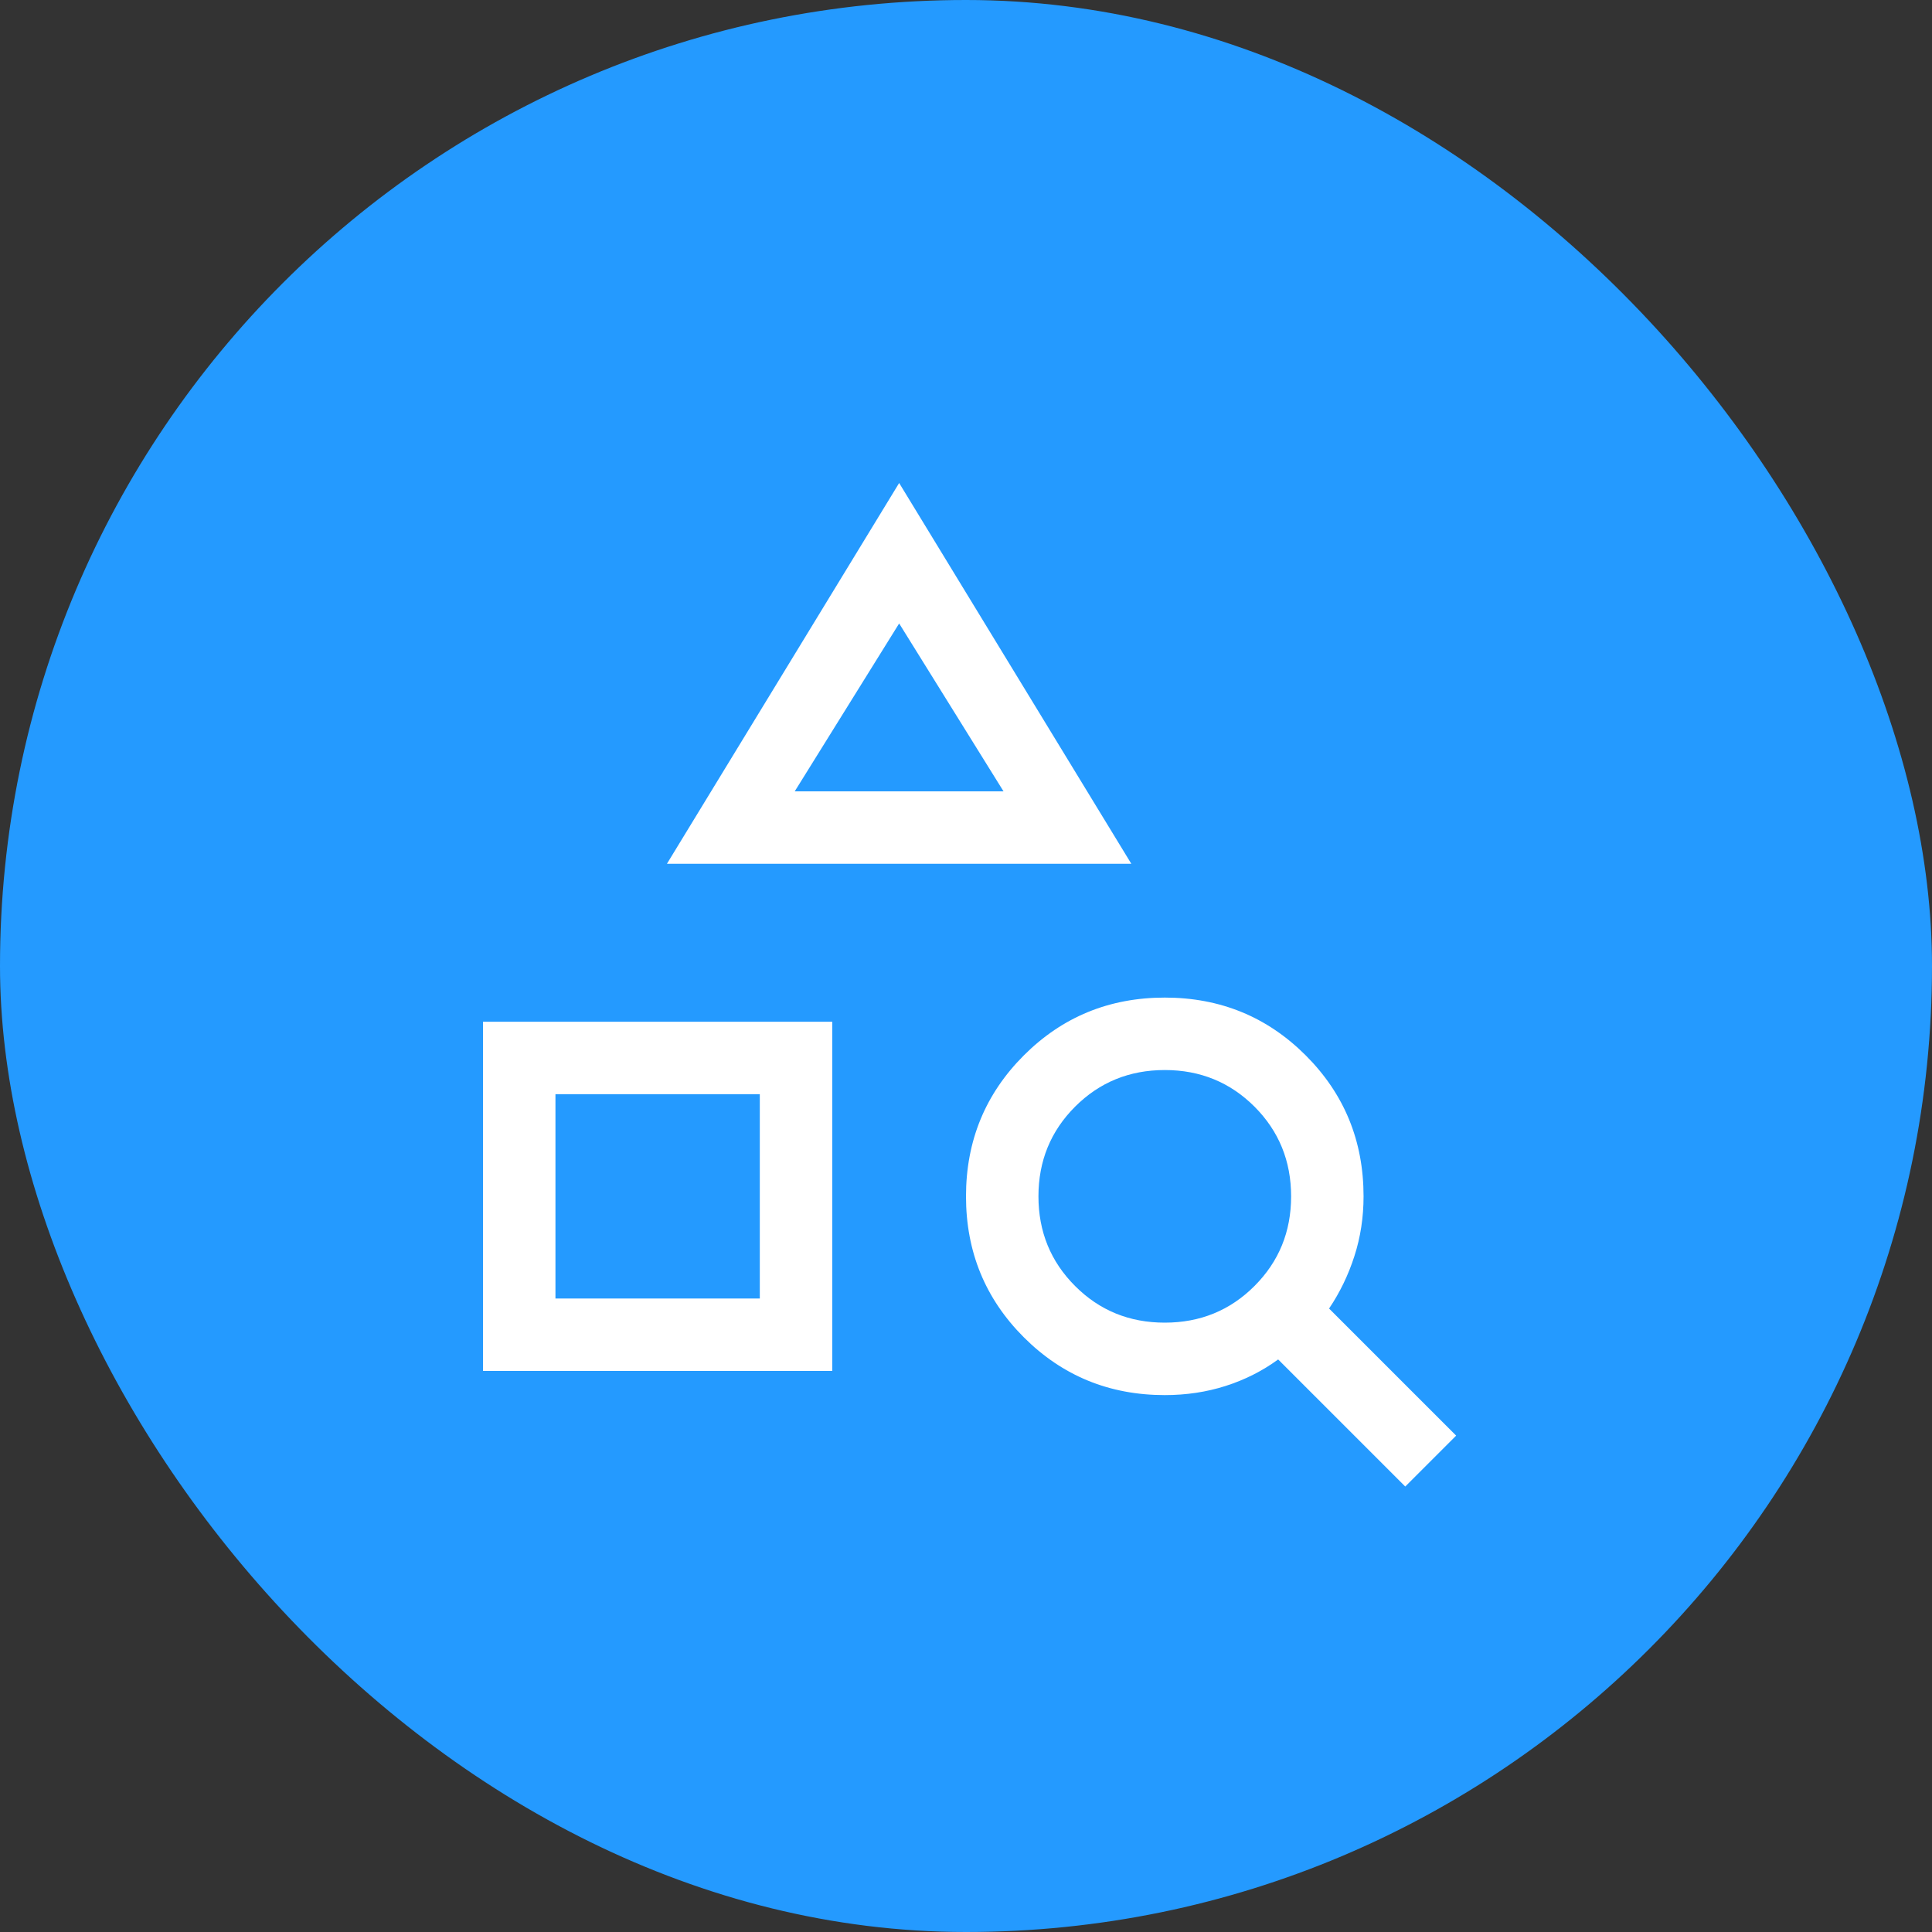
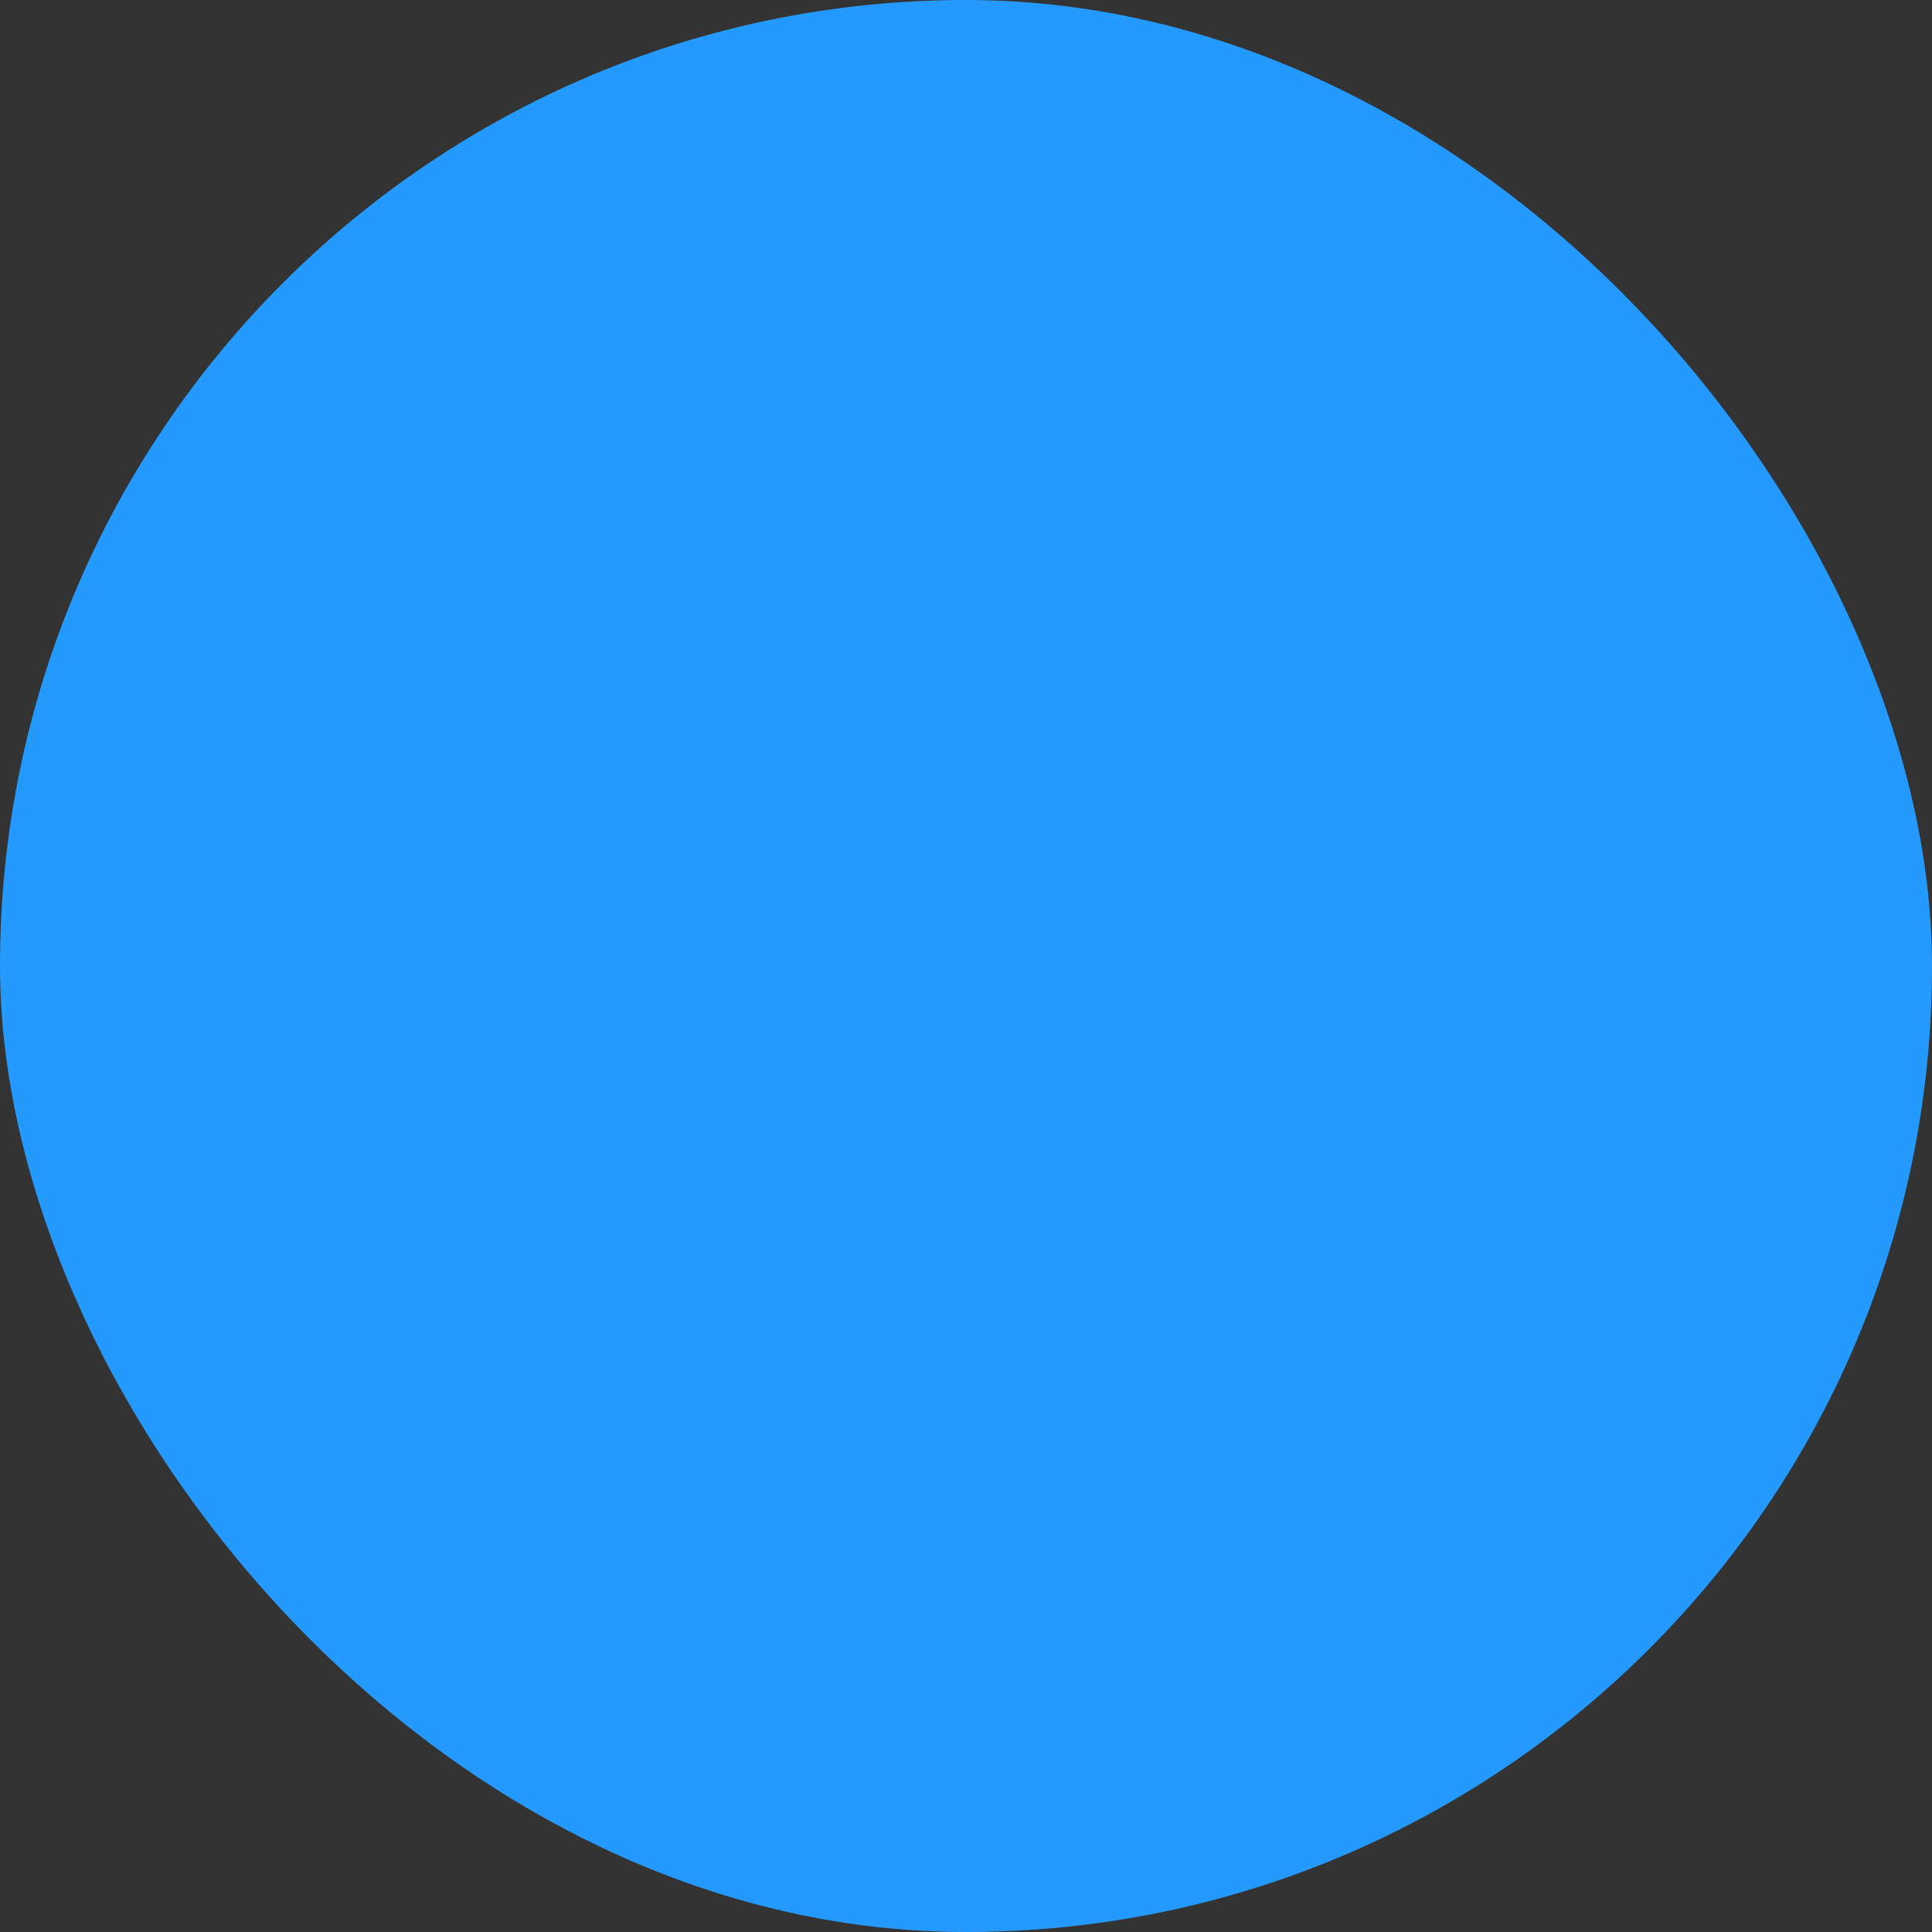
<svg xmlns="http://www.w3.org/2000/svg" width="40" height="40" viewBox="0 0 40 40" fill="none">
  <rect x="0" y="0" width="40" height="40" fill="#333333" stroke="none" />
  <rect width="40" height="40" rx="20" fill="#249AFF" />
-   <path d="M10 28.384V21.154H17.231V28.384H10ZM11.5 26.884H15.731V22.654H11.5V26.884ZM13.808 17.884L18.616 10L23.423 17.884H13.808ZM16.454 16.384H20.777L18.616 12.908L16.454 16.384ZM29.094 30.777L26.463 28.146C26.133 28.386 25.77 28.569 25.374 28.695C24.979 28.821 24.559 28.884 24.116 28.884C22.968 28.884 21.995 28.485 21.197 27.687C20.399 26.889 20 25.916 20 24.769C20 23.622 20.399 22.649 21.197 21.851C21.995 21.053 22.968 20.654 24.116 20.654C25.263 20.654 26.236 21.053 27.034 21.851C27.832 22.649 28.231 23.622 28.231 24.769C28.231 25.202 28.168 25.615 28.041 26.008C27.915 26.4 27.74 26.761 27.517 27.092L30.148 29.723L29.094 30.777ZM24.115 27.384C24.847 27.384 25.466 27.132 25.972 26.626C26.478 26.12 26.731 25.502 26.731 24.77C26.731 24.037 26.478 23.418 25.973 22.912C25.467 22.407 24.848 22.154 24.116 22.154C23.383 22.154 22.764 22.407 22.259 22.912C21.753 23.418 21.5 24.037 21.5 24.769C21.5 25.501 21.753 26.12 22.259 26.626C22.764 27.132 23.383 27.384 24.115 27.384Z" fill="white" />
</svg>